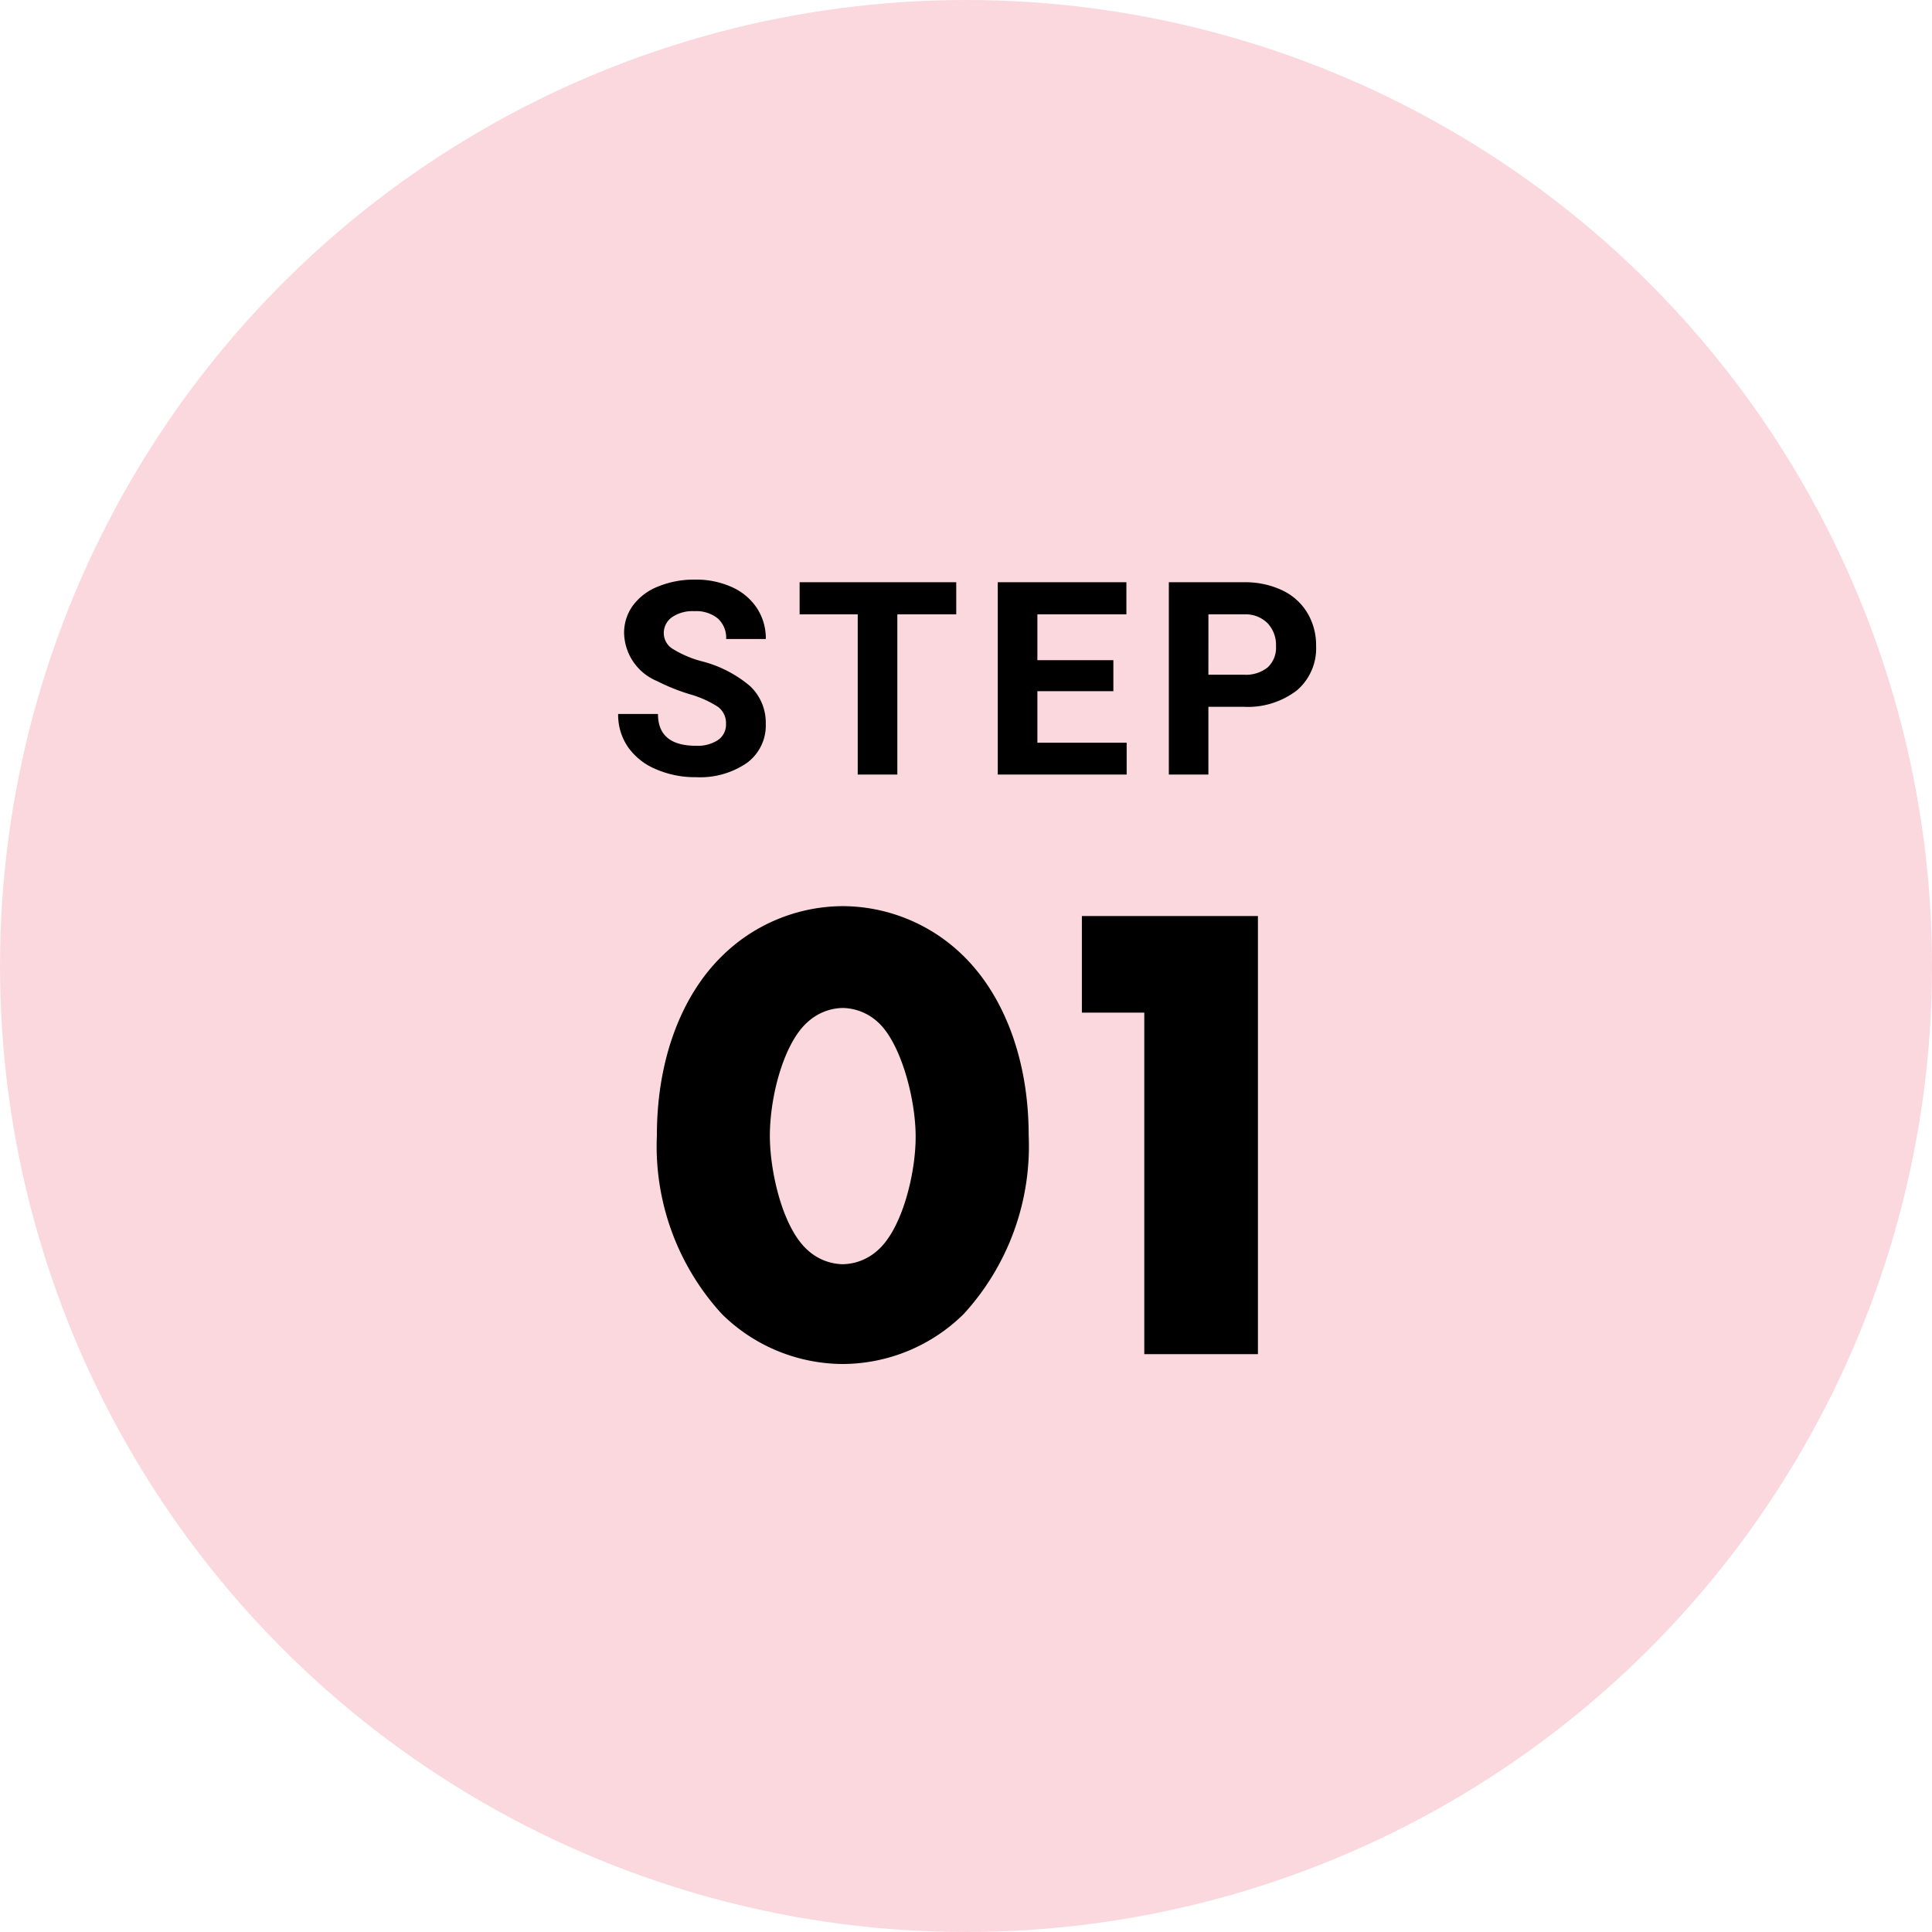
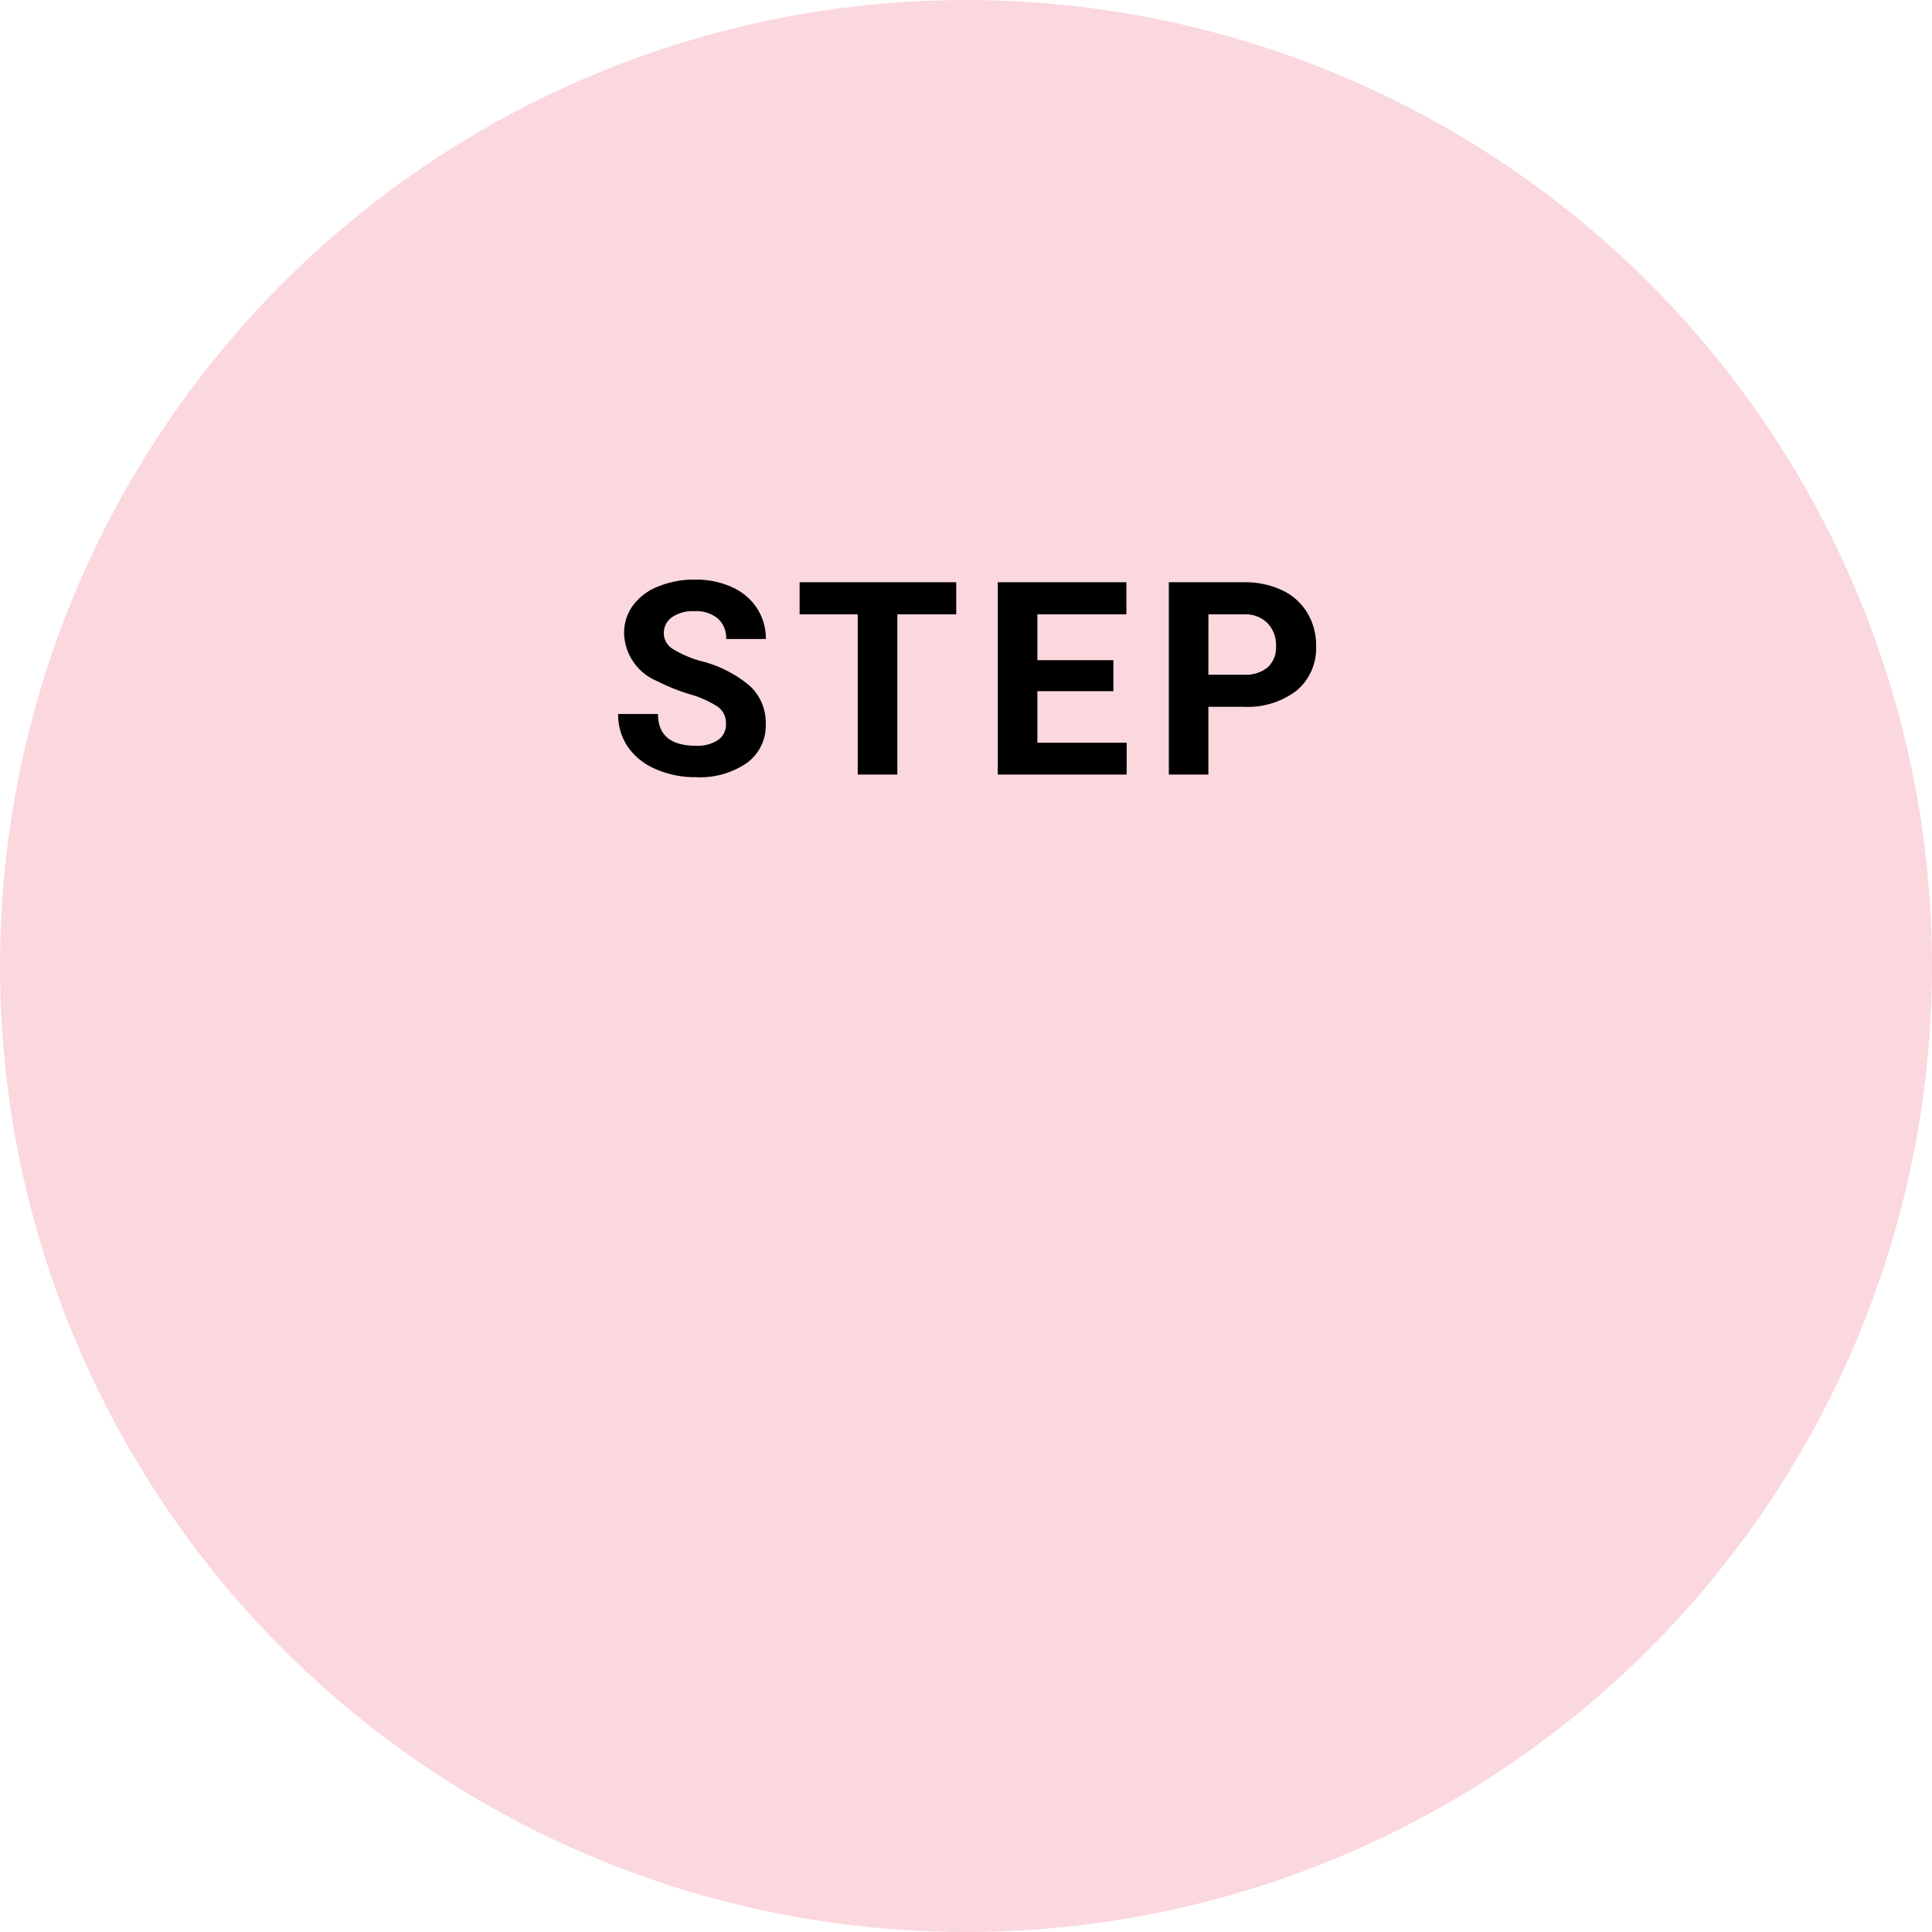
<svg xmlns="http://www.w3.org/2000/svg" width="100" height="100" viewBox="0 0 100 100">
  <g id="Group_2098" data-name="Group 2098" transform="translate(15264 -1373)">
    <circle id="Ellipse_59" data-name="Ellipse 59" cx="50" cy="50" r="50" transform="translate(-15264 1373)" fill="#fac7cf" opacity="0.68" />
    <g id="Group_2096" data-name="Group 2096" transform="translate(-15233.765 1395.983)">
      <g id="Group_2097" data-name="Group 2097" transform="translate(0 2.09)">
-         <path id="Path_1050" data-name="Path 1050" d="M10.2-17.918A2.767,2.767,0,0,1,12-17.2c1.19,1.054,1.972,3.944,1.972,5.95,0,1.938-.714,4.794-1.972,5.882a2.767,2.767,0,0,1-1.8.714,2.767,2.767,0,0,1-1.8-.714C7.072-6.528,6.426-9.486,6.426-11.288c0-2.108.748-4.862,1.972-5.916A2.767,2.767,0,0,1,10.2-17.918Zm9.622,6.6c0-4.012-1.326-7.276-3.366-9.282A8.947,8.947,0,0,0,10.2-23.188,8.947,8.947,0,0,0,3.944-20.6C1.9-18.6.578-15.334.578-11.322A12.855,12.855,0,0,0,3.944-2.074,8.947,8.947,0,0,0,10.2.51a8.947,8.947,0,0,0,6.256-2.584A12.855,12.855,0,0,0,19.822-11.322ZM25.806,0h5.882V-22.678H22.576v5h3.23Z" transform="translate(3.187 45.017)" />
        <path id="Path_1051" data-name="Path 1051" d="M6.05-2.611A1.052,1.052,0,0,0,5.64-3.5,5.38,5.38,0,0,0,4.163-4.16a10.467,10.467,0,0,1-1.688-.68,2.759,2.759,0,0,1-1.7-2.468,2.4,2.4,0,0,1,.455-1.439A2.965,2.965,0,0,1,2.54-9.734,4.914,4.914,0,0,1,4.45-10.09a4.473,4.473,0,0,1,1.9.386,3.026,3.026,0,0,1,1.3,1.09,2.853,2.853,0,0,1,.461,1.6H6.057a1.342,1.342,0,0,0-.431-1.063,1.77,1.77,0,0,0-1.21-.379,1.891,1.891,0,0,0-1.169.318A1,1,0,0,0,2.83-7.3a.96.96,0,0,0,.489.813,5.522,5.522,0,0,0,1.439.615,6.217,6.217,0,0,1,2.55,1.306,2.6,2.6,0,0,1,.8,1.941A2.4,2.4,0,0,1,7.13-.6,4.279,4.279,0,0,1,4.5.137a5.082,5.082,0,0,1-2.092-.42A3.31,3.31,0,0,1,.967-1.436a2.95,2.95,0,0,1-.5-1.7H2.529q0,1.647,1.969,1.647a1.915,1.915,0,0,0,1.142-.3A.967.967,0,0,0,6.05-2.611ZM17.967-8.292H14.918V0H12.868V-8.292H9.86V-9.953h8.107ZM26.1-4.313H22.167v2.666h4.621V0H20.116V-9.953h6.658v1.661H22.167V-5.92H26.1Zm4.918.807V0H28.971V-9.953h3.883a4.492,4.492,0,0,1,1.972.41,3.022,3.022,0,0,1,1.309,1.166,3.25,3.25,0,0,1,.458,1.719,2.858,2.858,0,0,1-1,2.307,4.171,4.171,0,0,1-2.772.844Zm0-1.661h1.832a1.8,1.8,0,0,0,1.241-.383,1.392,1.392,0,0,0,.427-1.094,1.642,1.642,0,0,0-.431-1.183A1.609,1.609,0,0,0,32.9-8.292h-1.88Z" transform="translate(1.293 15.017)" />
      </g>
    </g>
  </g>
</svg>